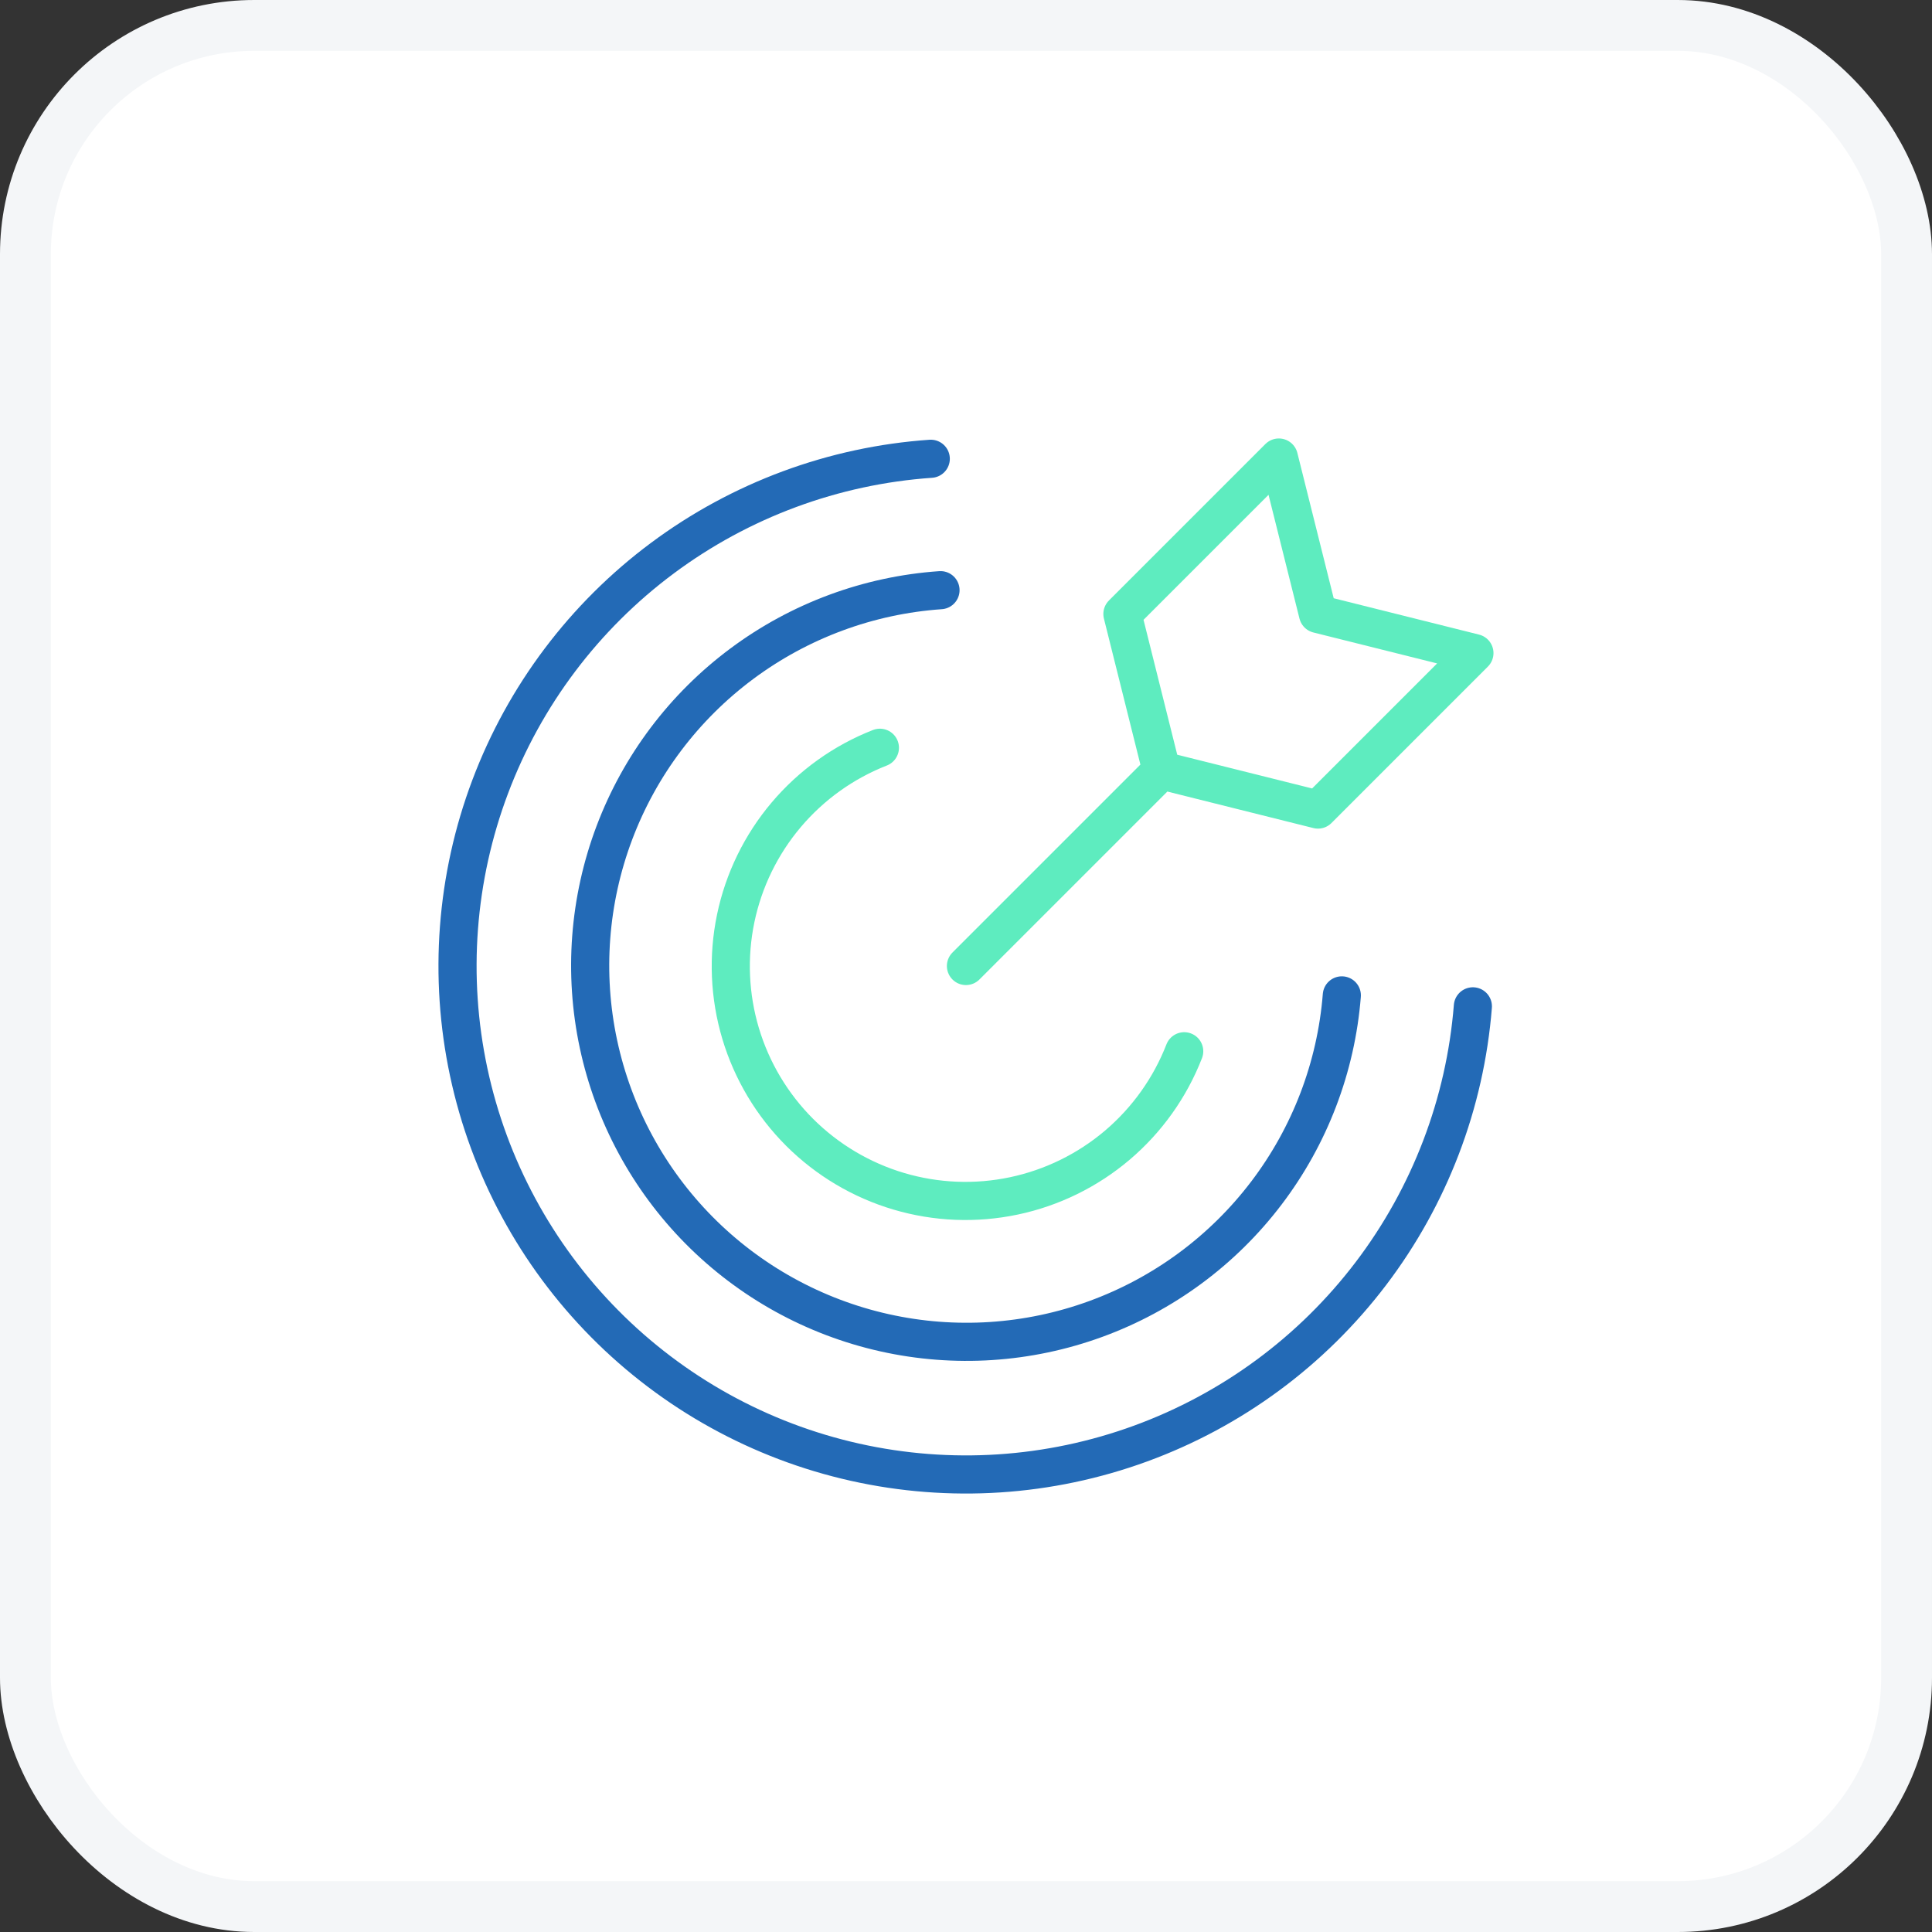
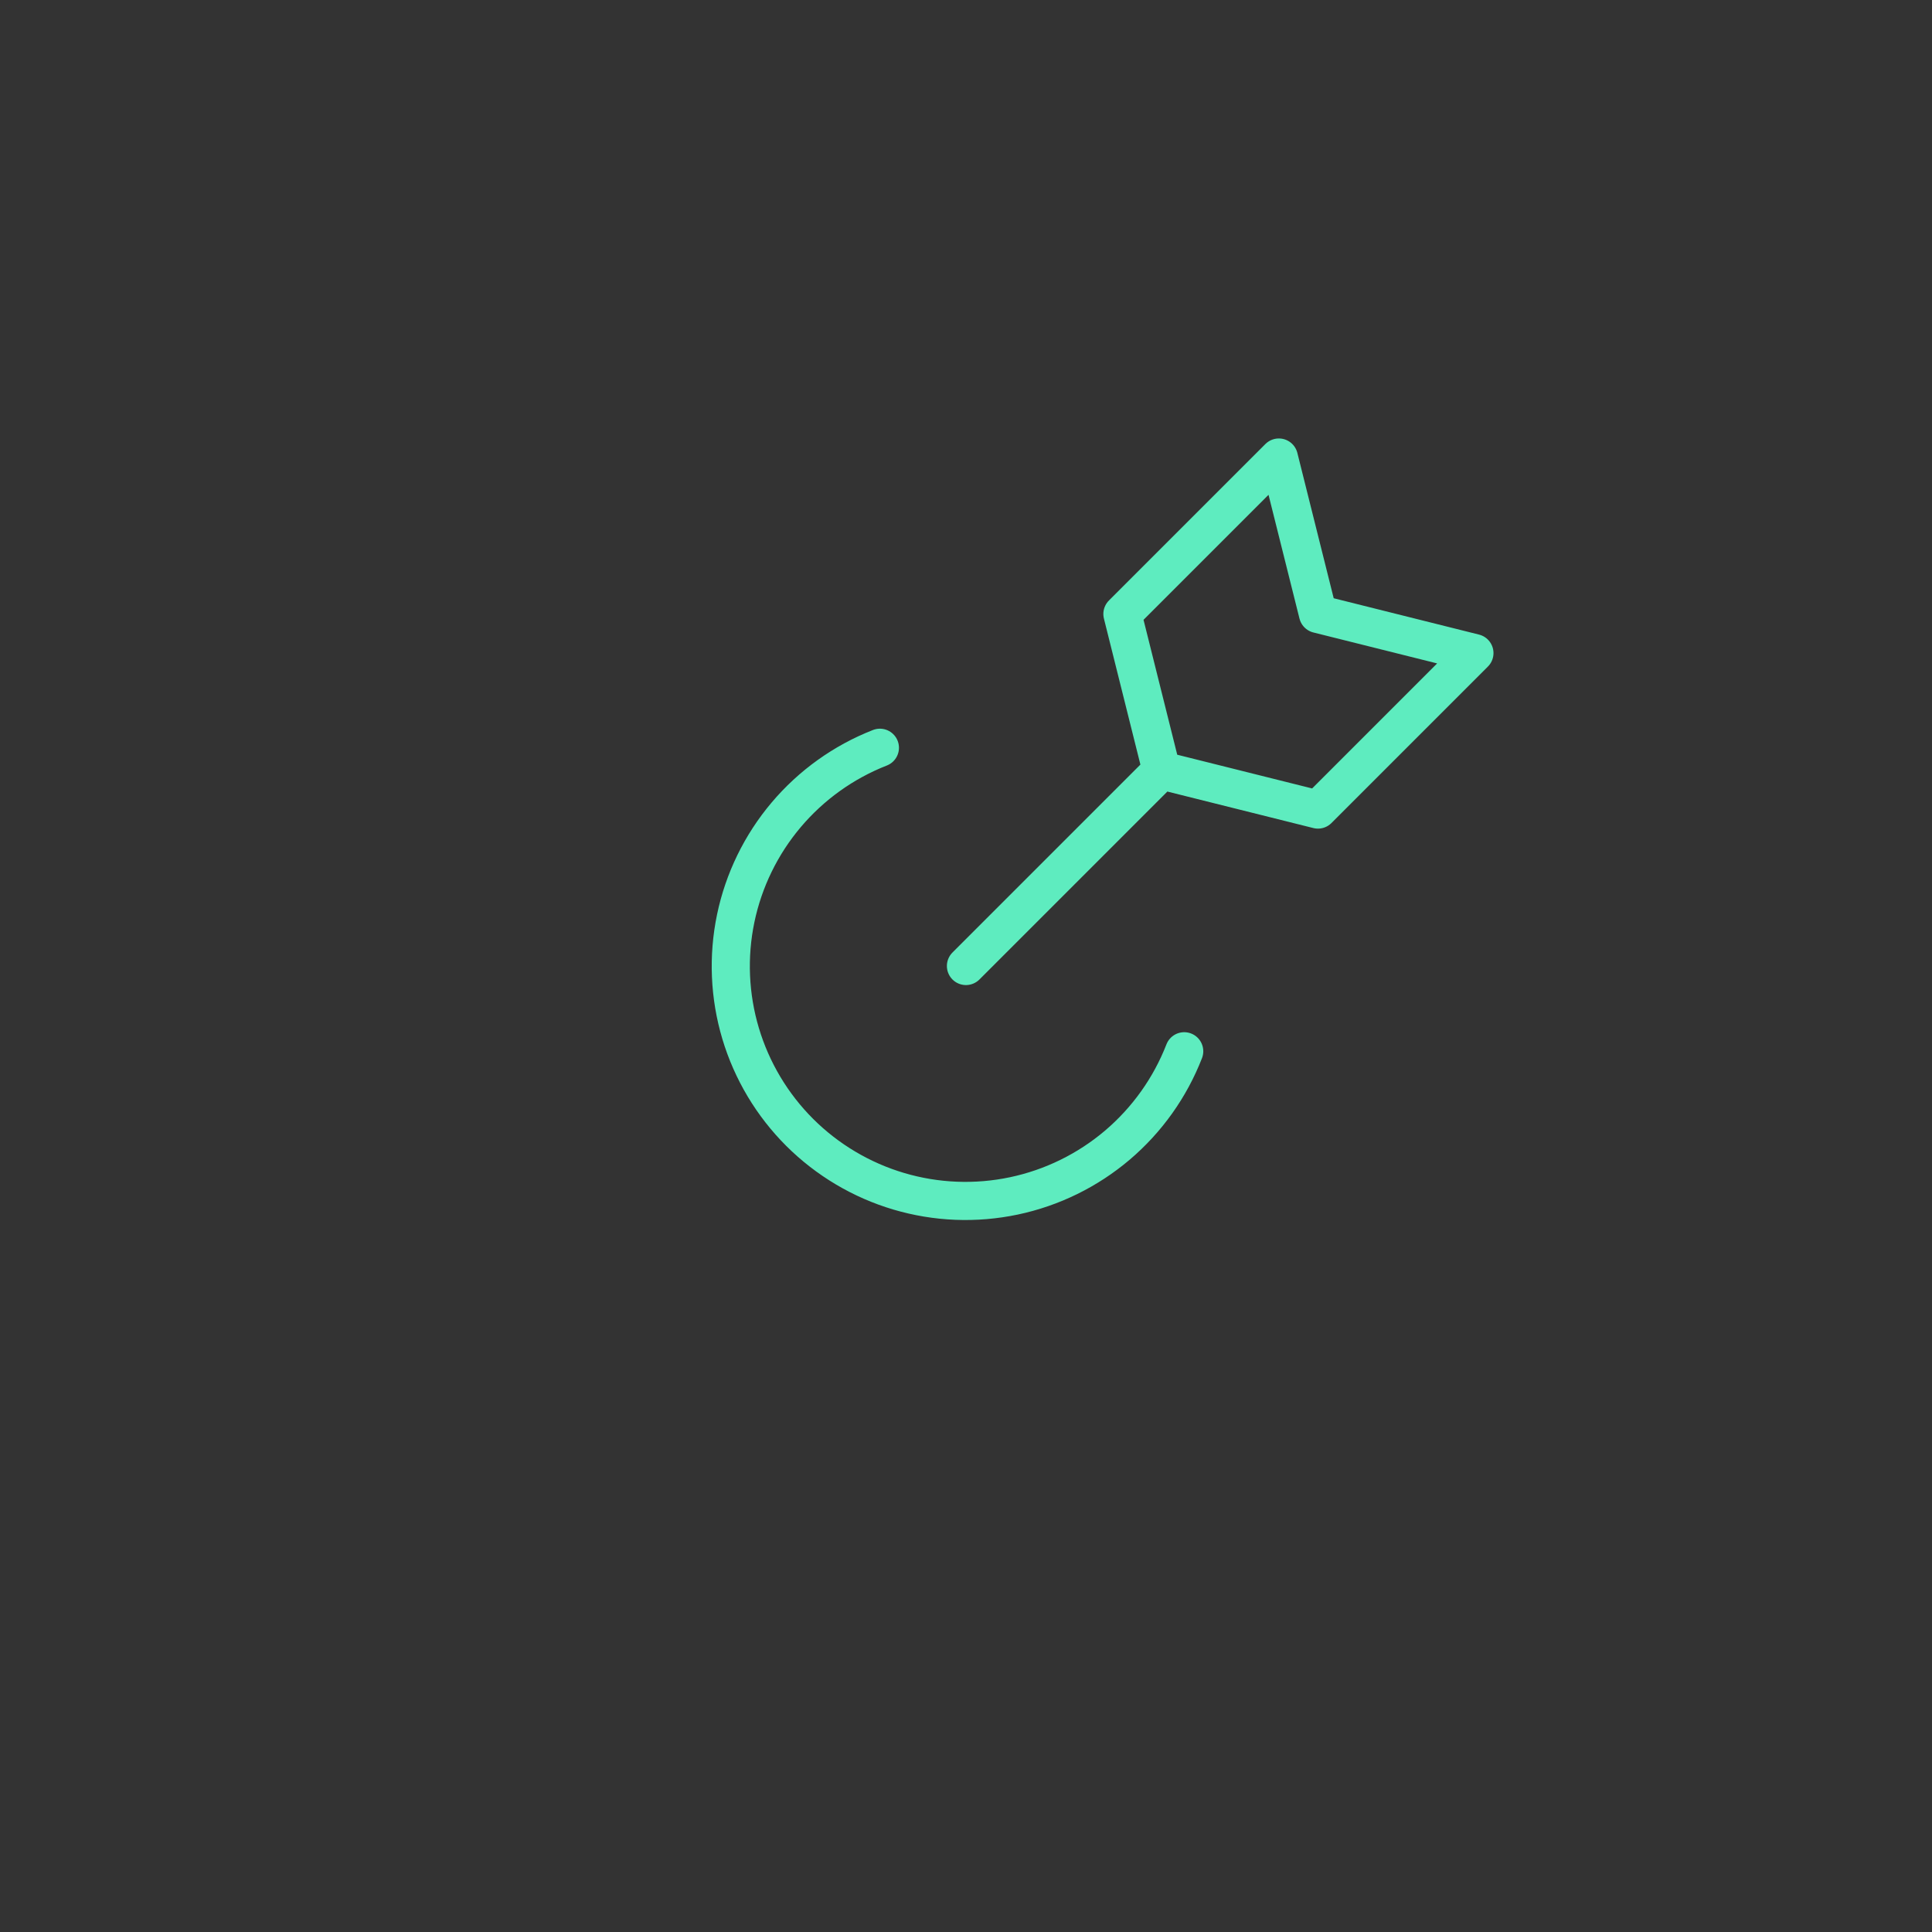
<svg xmlns="http://www.w3.org/2000/svg" width="76" height="76" viewBox="0 0 76 76" fill="none">
  <rect x="0" y="0" width="76" height="76" fill="#333333" stroke="none" />
-   <rect x="75" y="75" width="74" height="74" rx="9" transform="rotate(180 75 75)" fill="white" stroke="#F4F6F8" stroke-width="2" />
-   <path d="M57.939 39.587C57.635 43.405 56.242 47.054 53.925 50.103C51.608 53.152 48.464 55.472 44.867 56.786C41.271 58.101 37.373 58.356 33.635 57.52C29.898 56.685 26.48 54.794 23.786 52.073C21.091 49.351 19.235 45.914 18.437 42.169C17.639 38.423 17.933 34.528 19.284 30.945C20.635 27.361 22.986 24.241 26.058 21.955C29.13 19.669 32.794 18.312 36.614 18.047" stroke="#236AB6" stroke-width="1.5" stroke-linecap="round" stroke-linejoin="round" />
-   <path d="M52.784 39.156C52.559 41.981 51.528 44.682 49.812 46.938C48.097 49.195 45.77 50.911 43.107 51.884C40.445 52.857 37.559 53.046 34.792 52.427C32.026 51.809 29.495 50.41 27.5 48.396C25.506 46.382 24.132 43.838 23.541 41.067C22.95 38.295 23.168 35.412 24.168 32.76C25.168 30.109 26.908 27.8 29.183 26.108C31.457 24.416 34.169 23.412 36.997 23.216" stroke="#236AB6" stroke-width="1.5" stroke-linecap="round" stroke-linejoin="round" />
  <path d="M46.584 41.354C46.028 42.784 45.124 44.053 43.955 45.047C42.785 46.04 41.387 46.726 39.886 47.043C38.384 47.36 36.828 47.298 35.356 46.862C33.885 46.426 32.546 45.63 31.459 44.547C30.373 43.463 29.574 42.126 29.134 40.656C28.695 39.186 28.628 37.629 28.941 36.127C29.254 34.625 29.937 33.225 30.927 32.053C31.918 30.881 33.184 29.974 34.613 29.415M37.998 38L45.691 30.307M45.691 30.307L51.846 31.846L58 25.691L51.846 24.152L50.307 17.998L44.153 24.152L45.691 30.307Z" stroke="#5EECBF" stroke-width="1.5" stroke-linecap="round" stroke-linejoin="round" />
</svg>